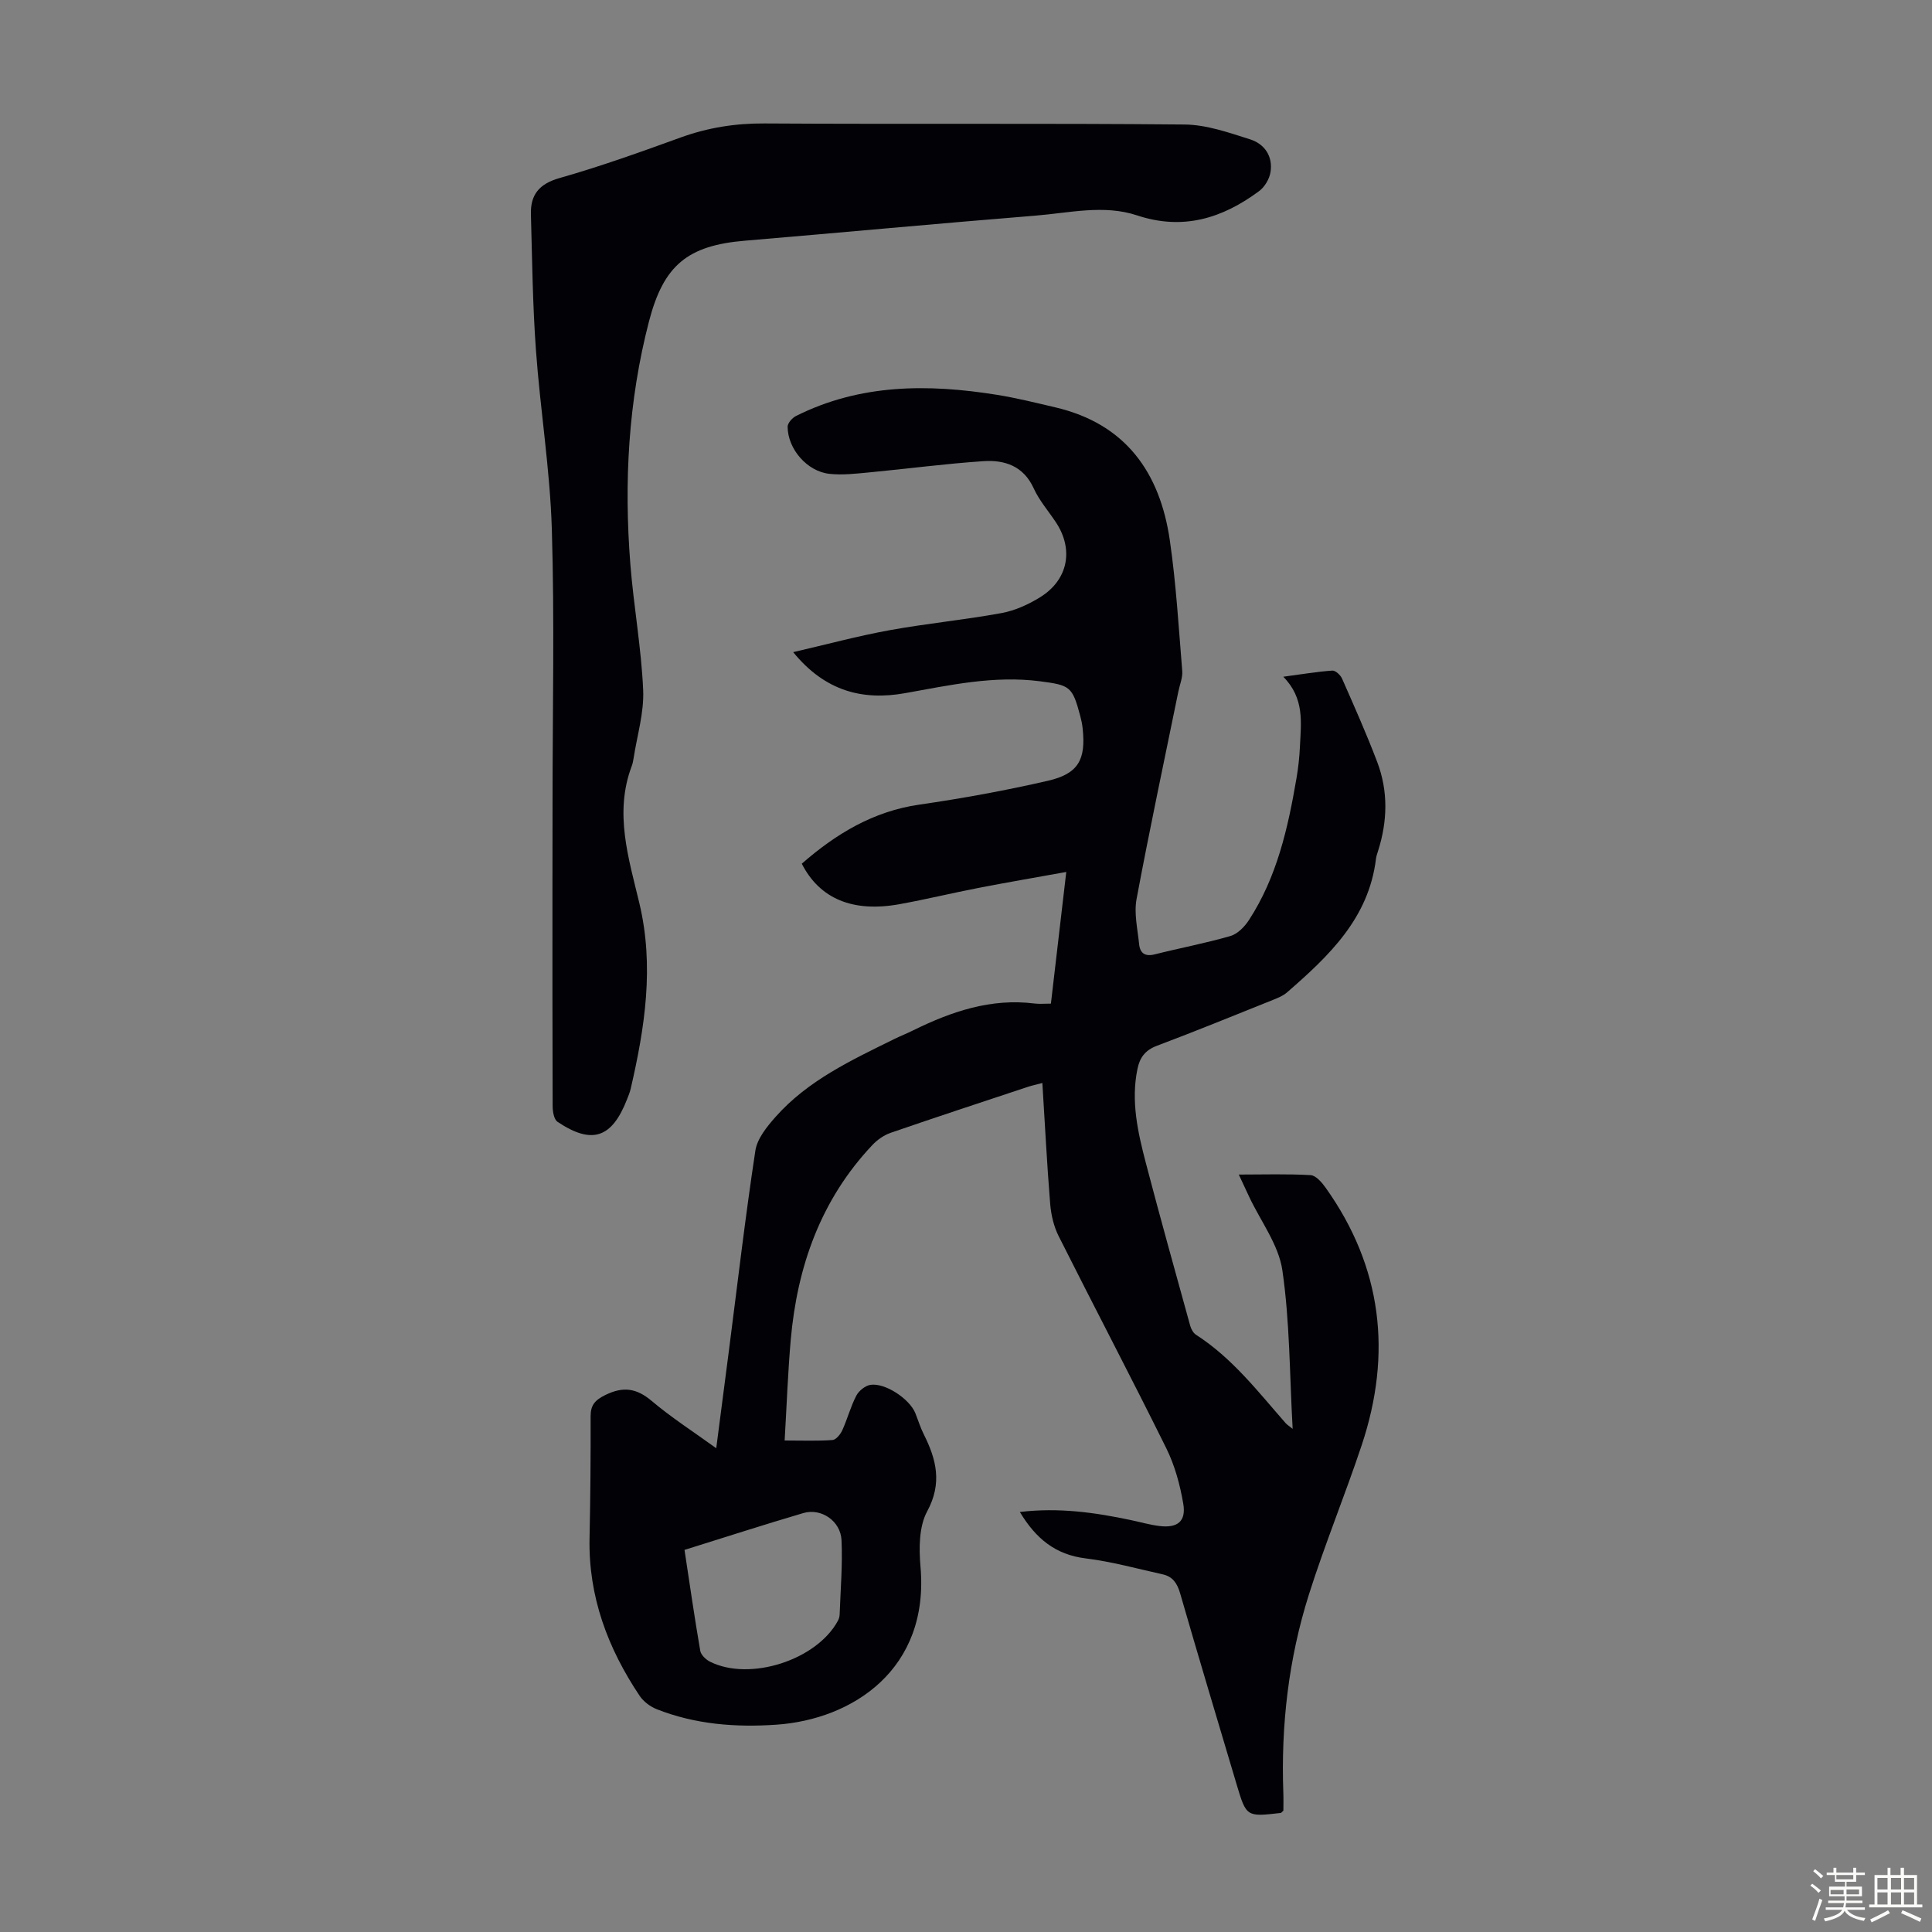
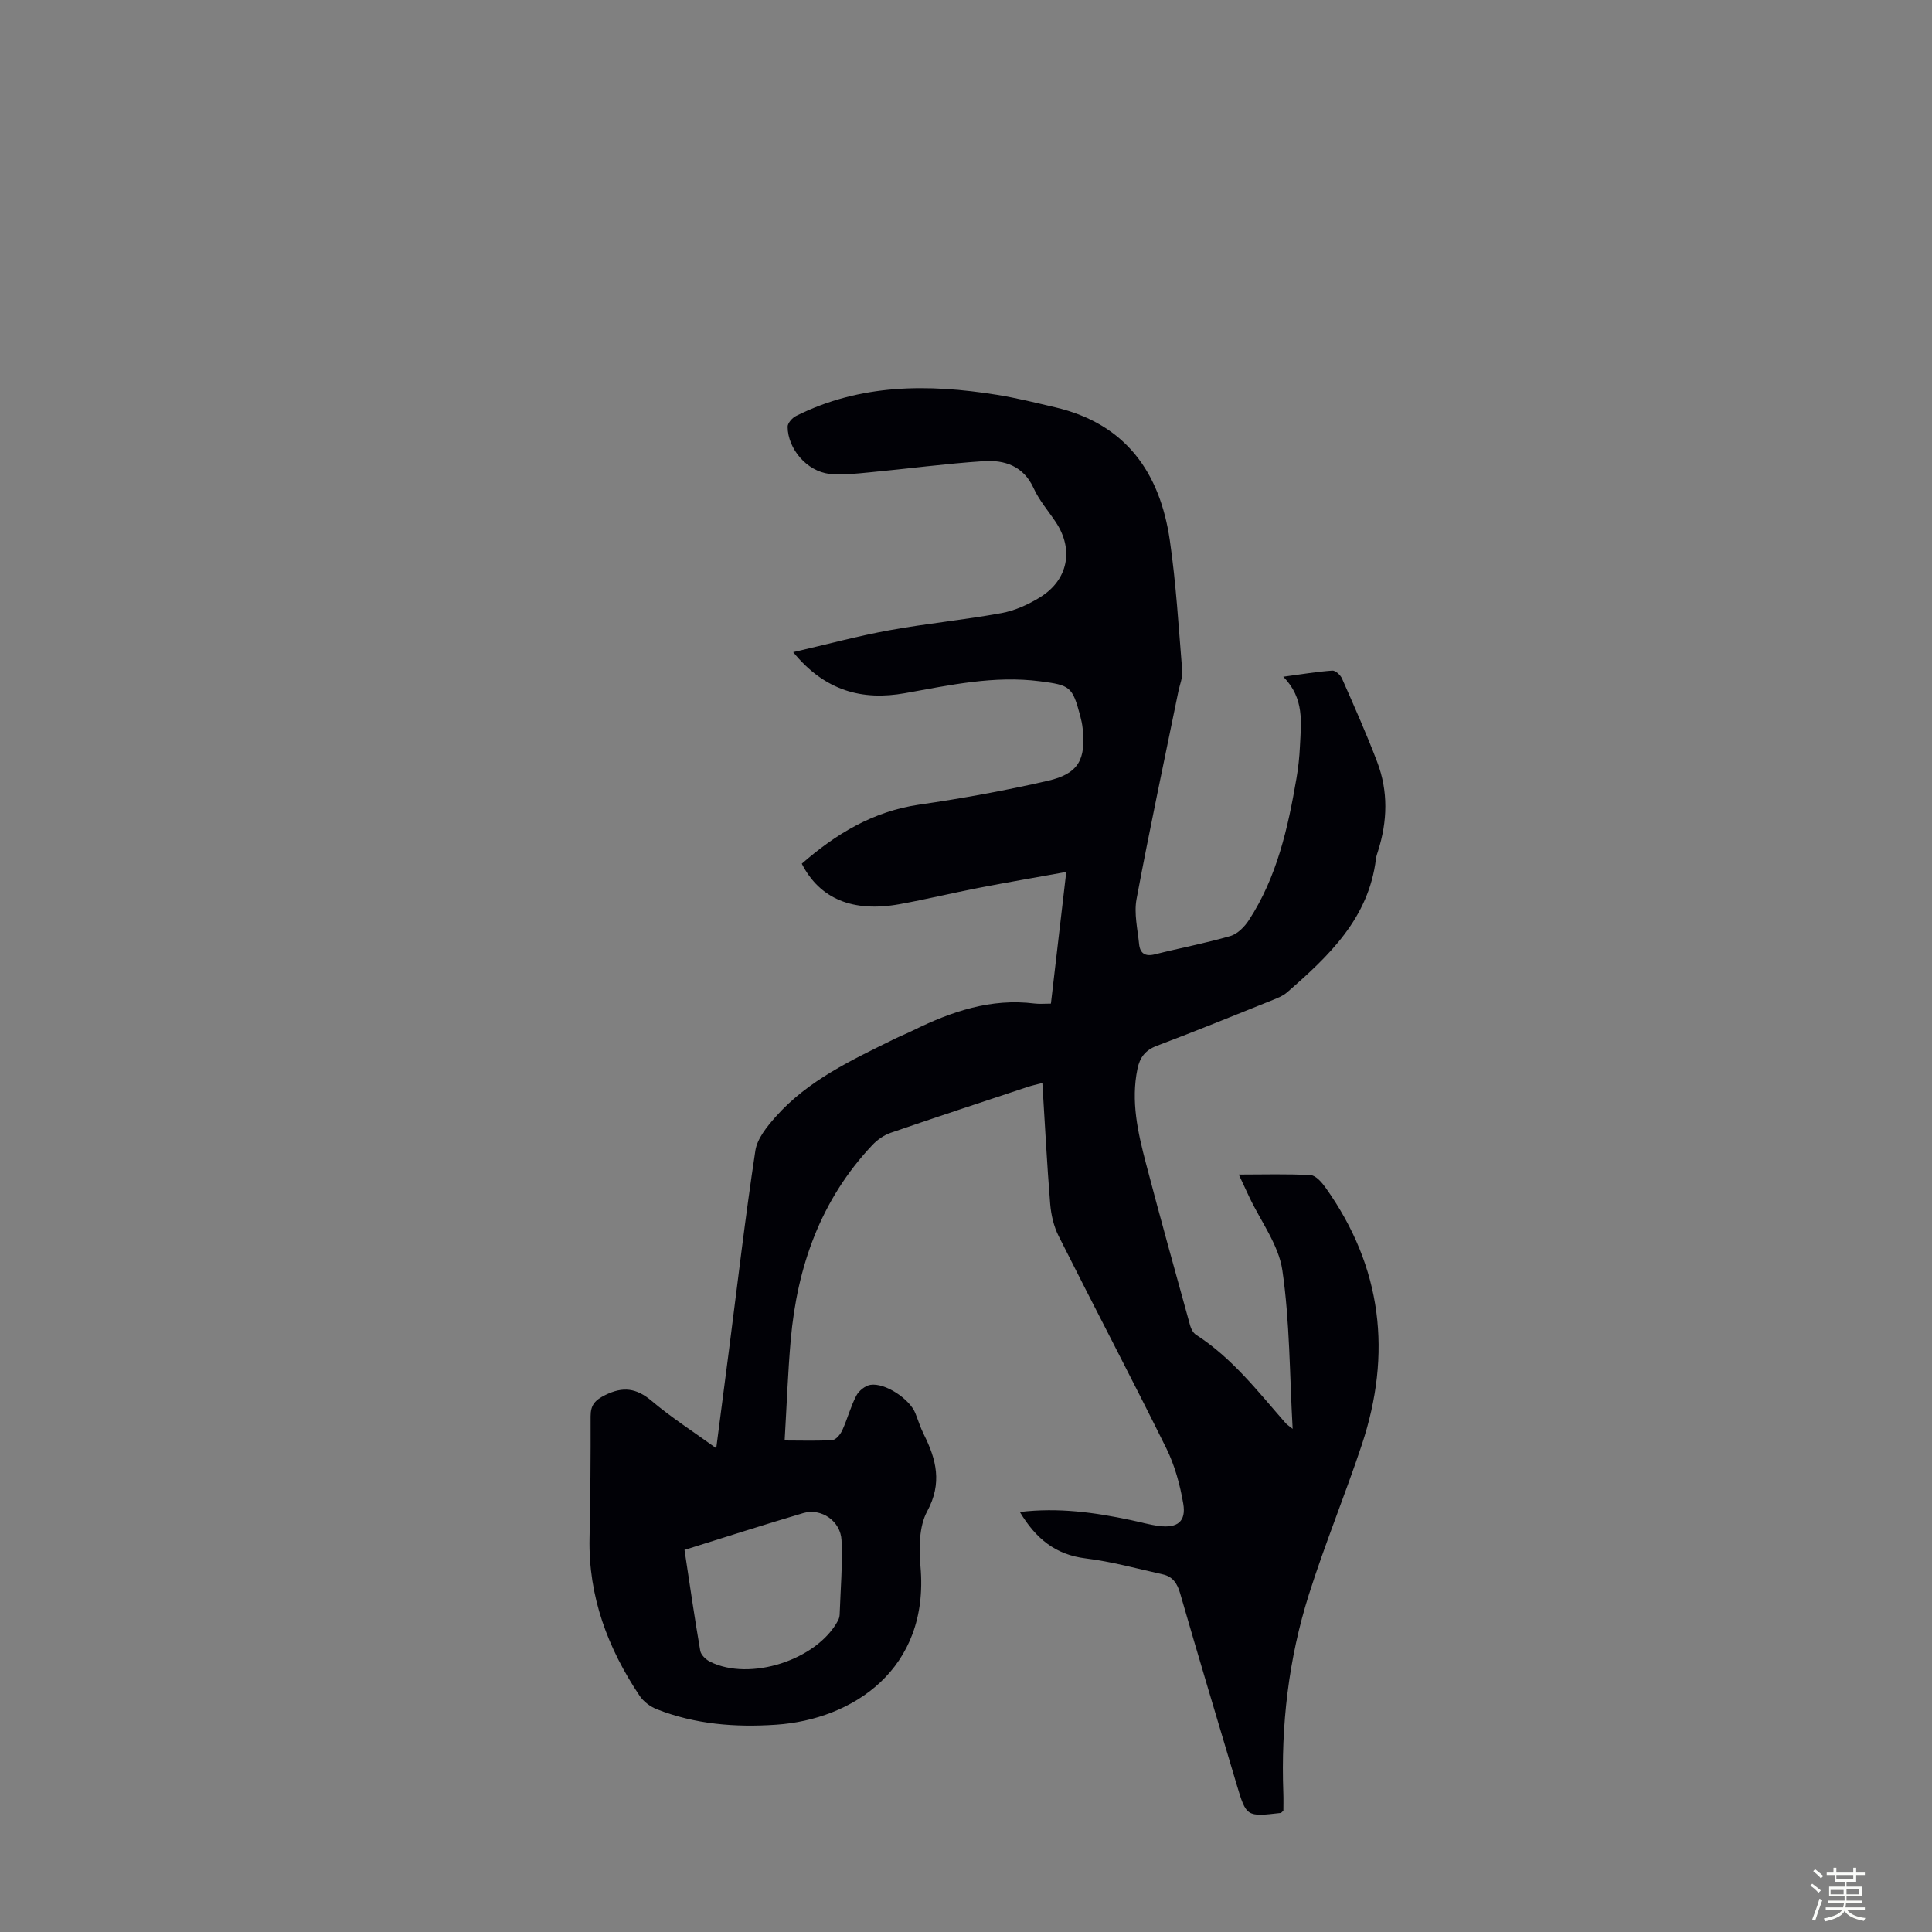
<svg xmlns="http://www.w3.org/2000/svg" enable-background="new 0 0 400 400" viewBox="0 0 400 400">
  <rect x="0" y="0" width="400" height="400" fill="#808080" stroke="none" />
  <path d="m374.8 390.4.4-.4c.7.5 1.3 1 1.8 1.4l-.5.5c-.5-.6-1.1-1.1-1.7-1.5zm1 7.3-.6-.3c.5-1.4 1.1-2.8 1.5-4.3.2.1.4.2.6.3-.5 1.3-1 2.8-1.5 4.3zm-.4-10.3.4-.4c.4.3 1 .8 1.7 1.4l-.5.5c-.4-.5-1-1-1.6-1.5zm2.5.3h1.7v-1h.6v1h3.5v-1h.6v1h1.8v.5h-1.8v1.4h-2v1h3.2v2h-3.2v.9h3.3v.5h-3.4c0 .3-.1.6-.1.9h4v.5h-3.7c.7.9 1.9 1.5 3.8 1.7-.1.2-.2.4-.3.6-2.1-.4-3.5-1.1-4-2.1-.4 1-1.8 1.7-4 2.2-.1-.2-.2-.4-.3-.6 2.1-.4 3.4-1 3.8-1.8h-3.4v-.5h3.6c.1-.3.1-.6.2-.9h-3.3v-.5h3.4c0-.3 0-.6 0-.9h-3.2v-2h3.3v-1h-2.1v-1.4h-1.7v-.5zm1.1 3.5v1h2.7c0-.3 0-.4 0-.4 0-.1 0-.2 0-.2 0-.1 0-.2 0-.3h-2.7zm1.2-3v.9h3.5v-.9zm4.7 3h-2.6v.6.4h2.6z" fill="#fbfcfa" />
-   <path d="m393.6 386.7h.6v1.5h2.7v6.1h1.1v.6h-11v-.6h1.1v-6.1h2.7v-1.5h.6v1.5h2.1v-1.5zm-2.7 8.8.4.6c-1.2.6-2.5 1.3-3.8 1.9-.1-.2-.2-.4-.3-.6 1.2-.6 2.5-1.2 3.7-1.9zm-2.2-6.7v2.4h2.1v-2.4zm0 3v2.5h2.1v-2.5zm2.8-3v2.4h2.1v-2.4zm0 3v2.5h2.1v-2.5zm6 6.1c-1.4-.7-2.7-1.3-3.9-1.8l.3-.6c1.5.6 2.7 1.2 3.9 1.7zm-1.2-9.1h-2.1v2.4h2.1zm-2.1 3v2.5h2.1v-2.5z" fill="#fbfcfa" />
  <g fill="#010106">
    <path d="m148.29 299.84c.91-7 1.76-13.52 2.6-20.03 1.79-13.87 3.4-27.76 5.5-41.58.38-2.5 2.41-4.99 4.2-7.01 6.7-7.55 15.69-11.72 24.52-16.08 1.3-.64 2.66-1.17 3.96-1.82 7.93-3.9 16.09-6.69 25.14-5.55.98.12 1.99.02 3.37.02 1.05-9.02 2.08-17.83 3.18-27.26-6.32 1.14-12.23 2.15-18.1 3.29-5.49 1.06-10.92 2.38-16.42 3.38-9.64 1.75-16.52-1.09-20.24-8.38 7.04-6.14 14.73-10.84 24.33-12.23 8.93-1.29 17.84-2.92 26.63-4.94 6.31-1.45 7.89-4.38 7.19-10.85-.09-.88-.28-1.76-.51-2.62-1.62-6.06-2.09-6.32-8.32-7.13-9.51-1.23-18.67.8-27.93 2.46-8.81 1.58-16.59-.42-23.17-8.49 7.05-1.63 13.45-3.36 19.95-4.54 7.69-1.4 15.5-2.14 23.19-3.55 2.78-.51 5.57-1.78 7.99-3.28 5.82-3.61 7-9.91 3.24-15.55-1.55-2.33-3.44-4.5-4.58-7.01-2.12-4.64-6.03-5.9-10.4-5.61-7.88.52-15.73 1.58-23.6 2.32-2.76.26-5.59.6-8.31.3-4.61-.51-8.6-5.14-8.63-9.74-.01-.75.95-1.84 1.73-2.23 13.3-6.67 27.34-6.67 41.58-4.39 4.07.65 8.1 1.66 12.12 2.6 14.57 3.41 21.66 13.5 23.7 27.53 1.3 8.95 1.83 18.02 2.57 27.05.11 1.38-.51 2.82-.8 4.23-2.92 14.33-5.98 28.63-8.66 43-.55 2.97.22 6.21.53 9.31.19 1.88 1.21 2.64 3.24 2.13 5.2-1.31 10.49-2.3 15.64-3.79 1.5-.43 2.96-1.92 3.86-3.31 5.8-8.91 8.08-19.05 9.84-29.34.38-2.2.62-4.44.72-6.66.23-4.88.98-9.89-3.45-14.38 3.88-.52 7-1.05 10.15-1.27.64-.05 1.69.91 2.01 1.64 2.52 5.72 5.07 11.44 7.29 17.29 2.3 6.06 2.13 12.26.17 18.42-.17.53-.36 1.07-.43 1.62-1.49 12.31-9.75 20.12-18.41 27.65-.81.71-1.9 1.15-2.92 1.56-7.99 3.2-15.96 6.46-24.01 9.49-2.42.91-3.55 2.41-4.04 4.79-1.39 6.7.08 13.15 1.75 19.54 2.94 11.23 6.07 22.42 9.16 33.61.19.7.63 1.52 1.2 1.89 7.49 4.81 12.83 11.76 18.58 18.32.27.3.63.52 1.44 1.17-.64-11.33-.58-22.2-2.13-32.83-.77-5.28-4.48-10.14-6.86-15.19-.65-1.39-1.3-2.78-2.16-4.63 5.31 0 10.11-.16 14.87.12 1.1.07 2.34 1.52 3.12 2.62 11.71 16.45 13.76 34.34 7.46 53.27-3.46 10.38-7.64 20.52-10.94 30.95-4.21 13.32-5.8 27.08-5.29 41.07.05 1.31.01 2.62.01 3.67-.37.33-.45.46-.54.47-7.11.82-7.13.83-9.15-5.94-3.92-13.17-7.88-26.33-11.69-39.54-.59-2.05-1.53-3.45-3.57-3.91-5.31-1.18-10.6-2.65-15.98-3.31-6.28-.77-10.33-4.11-13.63-9.61 8.05-.96 15.52.1 22.95 1.67 1.97.41 3.91.98 5.9 1.23 3.79.48 5.61-.95 4.98-4.63-.67-3.91-1.75-7.9-3.5-11.44-7.28-14.72-14.93-29.27-22.3-43.95-1.01-2.01-1.56-4.39-1.75-6.65-.67-8.22-1.08-16.46-1.62-25.05-1.25.33-2.2.53-3.12.84-9.44 3.13-18.9 6.24-28.3 9.48-1.39.48-2.76 1.45-3.78 2.53-10.68 11.32-15.56 25.14-16.9 40.36-.59 6.77-.83 13.56-1.26 20.81 3.73 0 6.84.13 9.92-.1.74-.06 1.65-1.2 2.03-2.05 1.06-2.33 1.71-4.87 2.89-7.13.52-1.01 1.84-2.07 2.92-2.24 3.06-.47 8.12 2.92 9.3 5.86.58 1.45 1.04 2.97 1.74 4.36 2.62 5.23 3.87 10.13.71 15.97-1.71 3.16-1.71 7.66-1.38 11.46 1.87 21.26-14.09 31.64-29.87 32.71-8.46.58-16.77-.07-24.72-3.2-1.35-.53-2.74-1.57-3.54-2.75-6.62-9.88-10.65-20.6-10.39-32.7.18-8.39.24-16.79.22-25.18-.01-2.35.91-3.37 3.03-4.42 3.67-1.81 6.43-1.46 9.58 1.19 4.08 3.45 8.61 6.36 13.4 9.82zm-6.57 21.05c1.1 7.23 2.08 14.08 3.26 20.89.15.86 1.17 1.83 2.03 2.26 8.26 4.12 22.08-.34 26.47-8.48.21-.38.34-.84.36-1.27.18-5.13.62-10.27.39-15.39-.18-4-4.2-6.72-7.9-5.64-8.12 2.39-16.18 5-24.61 7.63z" />
-     <path d="m114.4 165.93c0-18.8.42-37.62-.15-56.41-.38-12.37-2.4-24.68-3.29-37.05-.68-9.35-.78-18.74-1.04-28.11-.11-4.03 1.69-6.29 5.91-7.49 8.48-2.41 16.81-5.4 25.11-8.41 5.64-2.04 11.31-2.94 17.34-2.9 28.99.18 57.99-.06 86.97.22 4.54.04 9.15 1.67 13.57 3.07 3 .95 4.76 3.52 4.22 6.81-.23 1.41-1.21 3.06-2.36 3.91-7.59 5.62-15.73 8.19-25.27 5.02-6.87-2.28-14.01-.51-20.99.05-20.07 1.62-40.11 3.5-60.17 5.19-11.94 1-16.87 5.1-19.89 16.73-4.29 16.54-5.19 33.34-3.85 50.29.69 8.69 2.27 17.32 2.65 26.01.21 4.69-1.27 9.46-1.99 14.18-.08.55-.2 1.11-.4 1.63-3.62 9.65-.62 19.03 1.59 28.27 3.13 13.09 1.16 25.76-1.78 38.47-.18.76-.48 1.49-.77 2.22-3.13 8.01-7.26 9.4-14.38 4.63-.74-.49-1-2.11-1.01-3.2-.06-15.22-.04-30.45-.04-45.67.02-5.82.02-11.64.02-17.46z" />
  </g>
</svg>